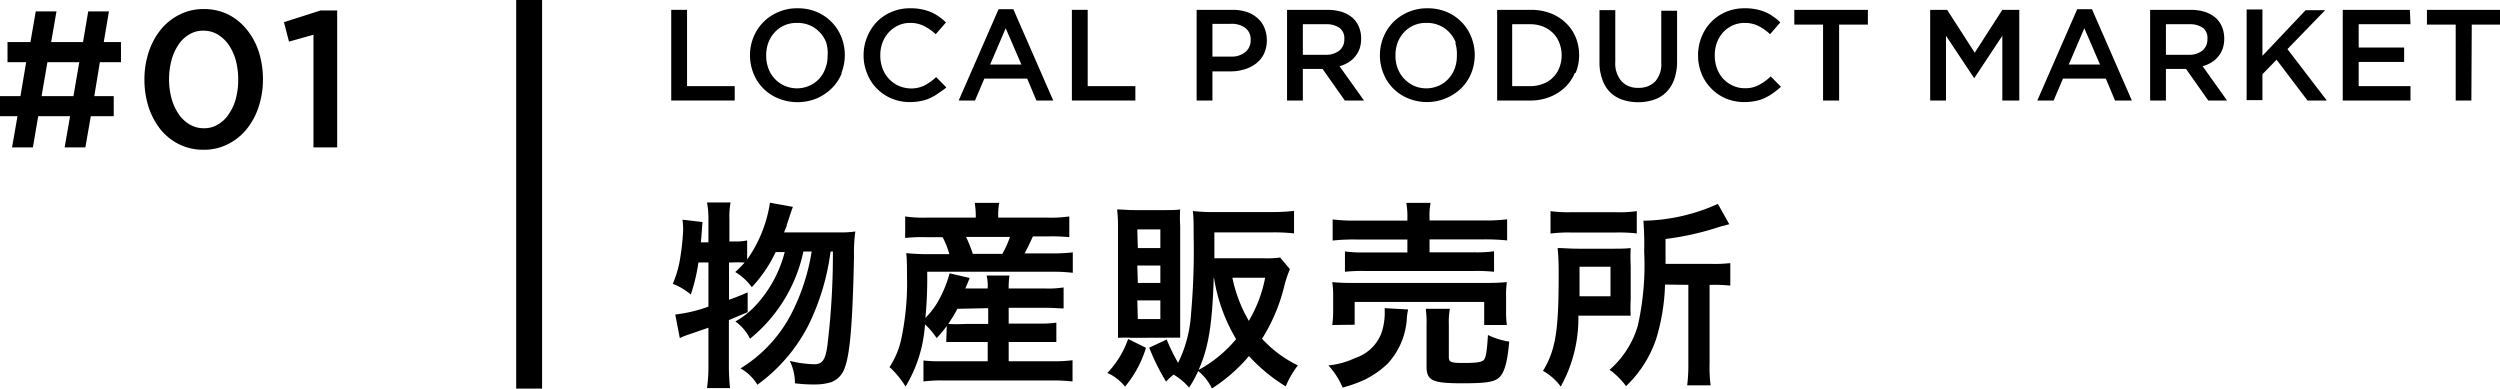
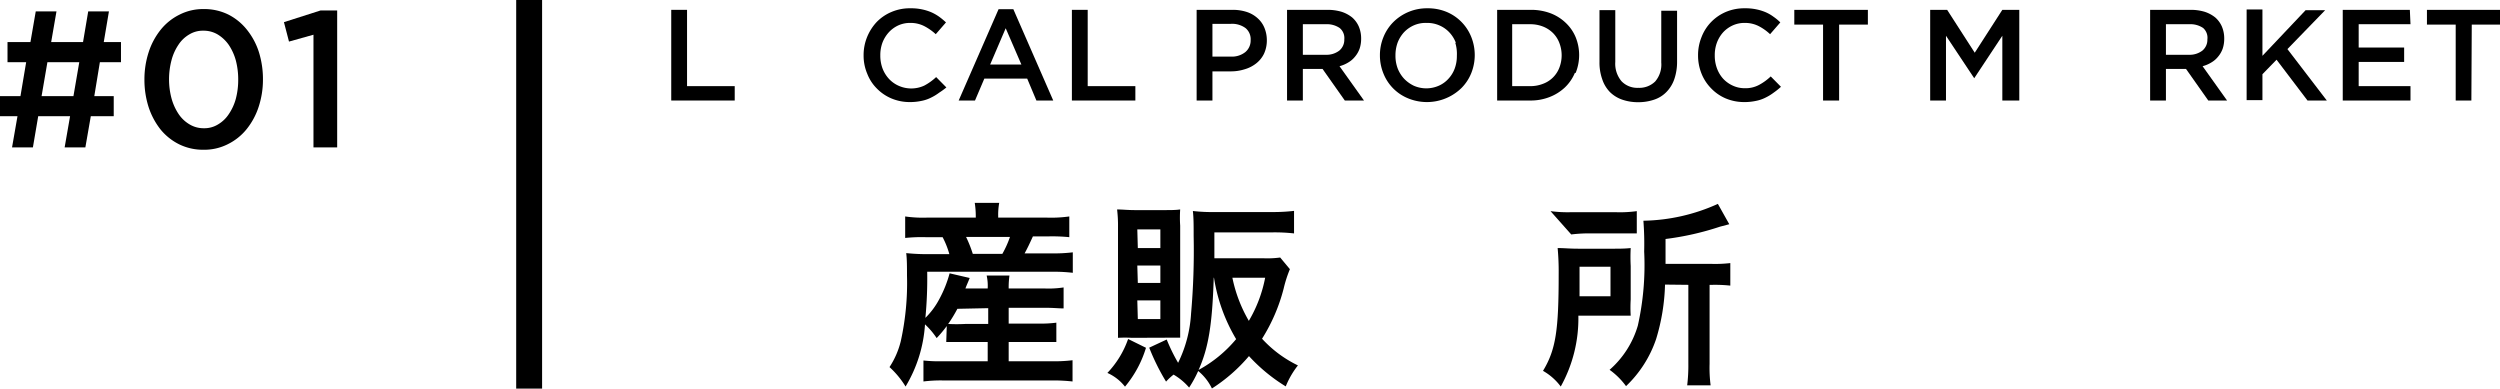
<svg xmlns="http://www.w3.org/2000/svg" viewBox="0 0 193 30">
  <title>index_co07_sb01</title>
  <g>
    <g>
      <path d="M1322.13,942.49l-.43,2.62h1.5v1.55h-1.77l-.42,2.41h-1.6l.42-2.41h-2.46l-.41,2.41h-1.61l.42-2.41h-1.35v-1.55H1316l.44-2.62H1315v-1.55h1.77l.41-2.37h1.6l-.41,2.37h2.46l.4-2.37h1.6l-.4,2.37h1.33v1.55Zm-4.05,0-.45,2.62h2.46l.45-2.62Z" transform="translate(-1314.42 -937.69)" />
      <path d="M1334.39,945.93a5.42,5.42,0,0,1-.93,1.73,4.3,4.3,0,0,1-1.45,1.16,4,4,0,0,1-1.88.43,4.16,4.16,0,0,1-1.88-.42,4.34,4.34,0,0,1-1.44-1.15,5.61,5.61,0,0,1-.92-1.73,6.9,6.9,0,0,1-.32-2.11,6.78,6.78,0,0,1,.33-2.13,5.42,5.42,0,0,1,.93-1.73,4.3,4.3,0,0,1,1.45-1.16,4,4,0,0,1,1.88-.43,4.19,4.19,0,0,1,1.88.42,4.33,4.33,0,0,1,1.43,1.16,5.37,5.37,0,0,1,.93,1.72,7,7,0,0,1,.32,2.12A6.72,6.72,0,0,1,1334.39,945.93Zm-1.76-3.56a4.13,4.13,0,0,0-.54-1.2,2.84,2.84,0,0,0-.85-.81,2.1,2.1,0,0,0-1.11-.3,2,2,0,0,0-1.1.29,2.5,2.5,0,0,0-.83.79,3.88,3.88,0,0,0-.54,1.2,5.8,5.8,0,0,0-.19,1.47,5.68,5.68,0,0,0,.19,1.47,4.13,4.13,0,0,0,.54,1.2,2.61,2.61,0,0,0,.85.81,2.1,2.1,0,0,0,1.11.3,2,2,0,0,0,1.1-.3,2.53,2.53,0,0,0,.83-.8,3.93,3.93,0,0,0,.54-1.19,5.73,5.73,0,0,0,.18-1.46A5.8,5.8,0,0,0,1332.63,942.37Z" transform="translate(-1314.42 -937.69)" />
      <path d="M1339.16,938.5h1.29v10.57h-1.83v-8.7l-1.89.53-.39-1.5Z" transform="translate(-1314.42 -937.69)" />
    </g>
    <g>
-       <path d="M1379.16,955.63a7.53,7.53,0,0,0,1.29-.07,12.4,12.4,0,0,0-.1,1.94c-.11,5.18-.31,7.54-.72,8.59a1.75,1.75,0,0,1-1.06,1.11,4.31,4.31,0,0,1-1.28.17c-.33,0-.78,0-1.5-.09a3.88,3.88,0,0,0-.4-1.73,8.64,8.64,0,0,0,1.9.26c.61,0,.85-.34,1-1.41a58.46,58.46,0,0,0,.43-7.29h-.18a18.25,18.25,0,0,1-1.65,5.57,12.94,12.94,0,0,1-4,4.71,3.58,3.58,0,0,0-1.3-1.26,10.75,10.75,0,0,0,4-4.37,16,16,0,0,0,1.49-4.65h-.64a11.79,11.79,0,0,1-4.12,6.73,3.46,3.46,0,0,0-1.13-1.33A6.56,6.56,0,0,0,1373,961a9.58,9.58,0,0,0,2-3.85h-.7a10.41,10.41,0,0,1-1.84,2.71,4.33,4.33,0,0,0-1.28-1.17,7,7,0,0,0,.73-.74h-.22a5.54,5.54,0,0,0-.62,0h-.37v2.88c.54-.19.77-.28,1.44-.57v1.53l-1.45.61v3.49a16.3,16.3,0,0,0,.09,1.76H1369a11.77,11.77,0,0,0,.11-1.76v-2.9l-1.39.48a6.12,6.12,0,0,0-.82.32l-.35-1.82a10.94,10.94,0,0,0,2.56-.61v-3.41h-.77a14,14,0,0,1-.59,2.48,4.8,4.8,0,0,0-1.39-.83,8.29,8.29,0,0,0,.59-2.11,17.83,17.83,0,0,0,.21-2.08,6.47,6.47,0,0,0-.05-.76l1.54.18c-.08,1.11-.08,1.17-.13,1.57h.59V954.6a6.36,6.36,0,0,0-.11-1.28h1.82a6.1,6.1,0,0,0-.09,1.28v1.73h.37a4.09,4.09,0,0,0,1-.08v1.47a9.87,9.87,0,0,0,1.1-2,10.14,10.14,0,0,0,.66-2.38l1.77.32c-.11.3-.11.3-.47,1.39,0,.11-.07.21-.21.58Z" transform="translate(-1314.42 -937.69)" />
      <path d="M1387.51,962.86a9.38,9.38,0,0,1-.78.93,5.85,5.85,0,0,0-.9-1.06,10.58,10.58,0,0,1-1.5,4.8,6.86,6.86,0,0,0-1.24-1.5,6.41,6.41,0,0,0,.87-2,20.82,20.82,0,0,0,.48-5.07c0-.66,0-1.25-.06-1.73a15.66,15.66,0,0,0,1.74.08h1.59a6.62,6.62,0,0,0-.52-1.31h-1.31a12.16,12.16,0,0,0-1.58.06v-1.66a9.55,9.55,0,0,0,1.69.09h3.76v-.14a6.58,6.58,0,0,0-.08-1h1.89a5.05,5.05,0,0,0-.08,1v.14h3.75a10.12,10.12,0,0,0,1.74-.09V956a13.27,13.27,0,0,0-1.63-.06h-1.18c-.28.61-.39.85-.64,1.31h2a12.23,12.23,0,0,0,1.72-.08v1.58a12.88,12.88,0,0,0-1.72-.08H1386a31.77,31.77,0,0,1-.14,3.56,5.81,5.81,0,0,0,1.07-1.44,9.19,9.19,0,0,0,.8-2l1.55.36c-.17.43-.21.49-.33.81h1.72a3.68,3.68,0,0,0-.08-1h1.76a6.7,6.7,0,0,0-.06,1h2.77a7.7,7.7,0,0,0,1.47-.08v1.62c-.4,0-.78-.05-1.49-.05h-2.75v1.22h2.31a8.93,8.93,0,0,0,1.37-.07v1.49c-.4,0-.69,0-1.37,0h-2.31v1.49h3.47a11.15,11.15,0,0,0,1.46-.08v1.64a13.32,13.32,0,0,0-1.5-.08h-8.54a10.67,10.67,0,0,0-1.47.08v-1.62a11.29,11.29,0,0,0,1.44.06h3.52v-1.49h-1.77c-.58,0-1,0-1.43,0Zm.82-1.33a11,11,0,0,1-.71,1.17,12.34,12.34,0,0,0,1.3,0h1.79v-1.22Zm3.47-4.24a7.65,7.65,0,0,0,.59-1.31H1389a9.64,9.64,0,0,1,.52,1.31Z" transform="translate(-1314.42 -937.69)" />
      <path d="M1402.89,964.54a8.55,8.55,0,0,1-1.62,3,3.56,3.56,0,0,0-1.36-1.06,7.23,7.23,0,0,0,1.6-2.62Zm-1.09-.77a8.84,8.84,0,0,0-1.07,0c0-.62,0-1,0-1.55v-7a10.46,10.46,0,0,0-.07-1.36c.4,0,.82.05,1.36.05h2.21c.63,0,.93,0,1.3-.05a9.44,9.44,0,0,0,0,1.25v7.33c0,.7,0,1,0,1.32-.4,0-.54,0-1.09,0Zm.46-6.93H1404V955.4h-1.78Zm0,2.69H1404v-1.34h-1.78Zm0,2.79H1404v-1.44h-1.78Zm11.74-3.85a9.51,9.51,0,0,0-.48,1.49,13.59,13.59,0,0,1-1.67,3.88,9.15,9.15,0,0,0,2.77,2.06,6.58,6.58,0,0,0-.94,1.62,13.18,13.18,0,0,1-2.84-2.34,12.64,12.64,0,0,1-2.86,2.5,3.94,3.94,0,0,0-1.06-1.35,9,9,0,0,1-.7,1.28,4.71,4.71,0,0,0-1.2-1,4.53,4.53,0,0,0-.58.54,16.83,16.83,0,0,1-1.3-2.62l1.35-.63a13.59,13.59,0,0,0,.88,1.8,9.91,9.91,0,0,0,1-3.8,55.4,55.4,0,0,0,.2-6c0-.81,0-1.39-.06-1.92a13.4,13.4,0,0,0,1.73.08h4.37a13.9,13.9,0,0,0,1.71-.09v1.74a13.59,13.59,0,0,0-1.68-.08h-4.47v2H1412a7.35,7.35,0,0,0,1.25-.06Zm-5.88.66c-.11,3.63-.41,5.43-1.17,7.12a10,10,0,0,0,2.9-2.38,13.23,13.23,0,0,1-1.71-4.74Zm1.44,0a10.93,10.93,0,0,0,1.27,3.33,10.37,10.37,0,0,0,1.26-3.33Z" transform="translate(-1314.42 -937.69)" />
-       <path d="M1423.13,961.58a4.06,4.06,0,0,0-.1.66,5.63,5.63,0,0,1-1.48,3.52,7.14,7.14,0,0,1-1.81,1.26,10.83,10.83,0,0,1-1.67.59,5.83,5.83,0,0,0-1.1-1.71,6.26,6.26,0,0,0,2.09-.58,3.22,3.22,0,0,0,2-1.9,4.79,4.79,0,0,0,.26-1.42c0-.15,0-.36,0-.52Zm-5.86,1.2a7.73,7.73,0,0,0,.07-1.1V960.6a7.6,7.6,0,0,0-.07-1.13,15.1,15.1,0,0,0,1.65.06h10.15a16.49,16.49,0,0,0,1.68-.06,6.63,6.63,0,0,0-.06,1.09v1.1a7.41,7.41,0,0,0,.06,1.12H1429V961H1419v1.76Zm5.8-8.24a6.39,6.39,0,0,0-.08-1.19h1.87a5.31,5.31,0,0,0-.08,1.19v.17h4.14a13.54,13.54,0,0,0,1.85-.09v1.63a17.06,17.06,0,0,0-1.81-.08h-4.18v1h3.41a10.07,10.07,0,0,0,1.57-.08v1.58a12.94,12.94,0,0,0-1.57-.06h-8.39a13.17,13.17,0,0,0-1.55.06V957.1a9.86,9.86,0,0,0,1.55.08h3.27v-1h-3.94a15.31,15.31,0,0,0-1.83.08v-1.63a13.51,13.51,0,0,0,1.86.09h3.91Zm3.2,10.7c0,.41.14.47,1.13.47s1.46-.05,1.6-.27.21-.61.29-1.89a5.54,5.54,0,0,0,1.64.51c-.13,1.57-.37,2.4-.77,2.77s-1.09.45-2.87.45c-2.3,0-2.74-.21-2.74-1.31v-3.16a8.46,8.46,0,0,0-.06-1.28h1.86a5.62,5.62,0,0,0-.08,1.2Z" transform="translate(-1314.42 -937.69)" />
-       <path d="M1440.31,960.81a10.28,10.28,0,0,0,0,1.25l-1.51,0h-2.53a10.81,10.81,0,0,1-1.36,5.47,4.42,4.42,0,0,0-1.37-1.21c1-1.65,1.21-3.17,1.21-7.48a19.79,19.79,0,0,0-.08-2c.5,0,.91.05,1.62.05h2.48c.69,0,1.07,0,1.54-.05a13.33,13.33,0,0,0,0,1.39Zm-6.19-6.82a10,10,0,0,0,1.66.08h3.32a9.52,9.52,0,0,0,1.68-.08v1.72a12.35,12.35,0,0,0-1.6-.07h-3.49a10.93,10.93,0,0,0-1.57.08Zm4.63,6.57v-2.28h-2.39v1.11c0,.57,0,.72,0,1.17Zm4.21-.9a15.67,15.67,0,0,1-.69,4.21,9,9,0,0,1-2.32,3.63,5.62,5.62,0,0,0-1.27-1.26,7.22,7.22,0,0,0,2.18-3.41,21.3,21.3,0,0,0,.49-5.72,23.16,23.16,0,0,0-.06-2.38,14.47,14.47,0,0,0,5.75-1.3l.88,1.57-.72.19a21.73,21.73,0,0,1-4.2.95v1.92h3.49A10.11,10.11,0,0,0,1448,958v1.74a11.11,11.11,0,0,0-1.38-.06h-.22v6.1a10.51,10.51,0,0,0,.08,1.66h-1.81a12.52,12.52,0,0,0,.09-1.68v-6.08Z" transform="translate(-1314.42 -937.69)" />
+       <path d="M1440.31,960.81a10.28,10.28,0,0,0,0,1.25l-1.51,0h-2.53a10.81,10.81,0,0,1-1.36,5.47,4.42,4.42,0,0,0-1.37-1.21c1-1.65,1.21-3.17,1.21-7.48a19.79,19.79,0,0,0-.08-2c.5,0,.91.05,1.62.05h2.48c.69,0,1.07,0,1.54-.05a13.33,13.33,0,0,0,0,1.39Zm-6.19-6.82a10,10,0,0,0,1.66.08h3.32a9.52,9.52,0,0,0,1.68-.08v1.72h-3.49a10.93,10.93,0,0,0-1.57.08Zm4.63,6.57v-2.28h-2.39v1.11c0,.57,0,.72,0,1.17Zm4.21-.9a15.67,15.67,0,0,1-.69,4.21,9,9,0,0,1-2.32,3.63,5.62,5.62,0,0,0-1.27-1.26,7.22,7.22,0,0,0,2.18-3.41,21.3,21.3,0,0,0,.49-5.72,23.16,23.16,0,0,0-.06-2.38,14.47,14.47,0,0,0,5.75-1.3l.88,1.57-.72.19a21.73,21.73,0,0,1-4.2.95v1.92h3.49A10.11,10.11,0,0,0,1448,958v1.74a11.11,11.11,0,0,0-1.38-.06h-.22v6.1a10.51,10.51,0,0,0,.08,1.66h-1.81a12.52,12.52,0,0,0,.09-1.68v-6.08Z" transform="translate(-1314.42 -937.69)" />
    </g>
    <g>
      <path d="M1366.24,938.45h1.22v5.89h3.68v1.11h-4.9Z" transform="translate(-1314.42 -937.69)" />
-       <path d="M1379.41,943.34a3.6,3.6,0,0,1-.76,1.15,3.91,3.91,0,0,1-1.16.79,3.92,3.92,0,0,1-3,0,3.44,3.44,0,0,1-1.9-1.92,3.67,3.67,0,0,1-.27-1.4,3.64,3.64,0,0,1,.27-1.4,3.51,3.51,0,0,1,1.92-1.94,3.56,3.56,0,0,1,1.48-.29,3.75,3.75,0,0,1,1.48.28,3.55,3.55,0,0,1,1.15.78,3.47,3.47,0,0,1,.75,1.15,3.76,3.76,0,0,1,0,2.8Zm-1.2-2.35a2.29,2.29,0,0,0-.49-.79,2.25,2.25,0,0,0-.75-.54,2.39,2.39,0,0,0-1-.2,2.32,2.32,0,0,0-1,.19,2.22,2.22,0,0,0-.74.53,2.56,2.56,0,0,0-.49.79,2.87,2.87,0,0,0-.17,1,2.77,2.77,0,0,0,.17,1,2.33,2.33,0,0,0,1.25,1.34,2.38,2.38,0,0,0,1.91,0,2.22,2.22,0,0,0,.75-.53,2.33,2.33,0,0,0,.48-.79,2.56,2.56,0,0,0,.18-1A2.65,2.65,0,0,0,1378.21,941Z" transform="translate(-1314.42 -937.69)" />
      <path d="M1386.93,944.84a3.77,3.77,0,0,1-.64.39,2.8,2.8,0,0,1-.74.25,4.13,4.13,0,0,1-.89.09,3.63,3.63,0,0,1-1.42-.28,3.43,3.43,0,0,1-1.13-.77,3.26,3.26,0,0,1-.74-1.14,3.56,3.56,0,0,1-.28-1.42,3.69,3.69,0,0,1,.27-1.41,3.77,3.77,0,0,1,.74-1.16,3.44,3.44,0,0,1,1.15-.78,3.59,3.59,0,0,1,1.46-.28,4,4,0,0,1,.87.08,3.79,3.79,0,0,1,.72.22,3.42,3.42,0,0,1,.62.35,5.37,5.37,0,0,1,.53.44l-.79.91a4.08,4.08,0,0,0-.9-.63,2.3,2.3,0,0,0-1.06-.24,2.18,2.18,0,0,0-.93.19,2.29,2.29,0,0,0-.73.53,2.56,2.56,0,0,0-.49.79,2.78,2.78,0,0,0-.17,1,2.83,2.83,0,0,0,.17,1,2.5,2.5,0,0,0,.49.8,2.29,2.29,0,0,0,.73.53,2.39,2.39,0,0,0,2,0,4.15,4.15,0,0,0,.92-.66l.79.8A5.35,5.35,0,0,1,1386.93,944.84Z" transform="translate(-1314.42 -937.69)" />
      <path d="M1395.73,945.45h-1.3l-.71-1.69h-3.31l-.72,1.69h-1.26l3.08-7.05h1.14Zm-3.67-5.58-1.2,2.8h2.41Z" transform="translate(-1314.42 -937.69)" />
      <path d="M1397.17,938.45h1.22v5.89h3.68v1.11h-4.9Z" transform="translate(-1314.42 -937.69)" />
      <path d="M1412,941.84a2.13,2.13,0,0,1-.61.75,2.58,2.58,0,0,1-.89.45,3.5,3.5,0,0,1-1.09.16h-1.39v2.25h-1.22v-7h2.76a3.48,3.48,0,0,1,1.1.16,2.31,2.31,0,0,1,.84.48,2,2,0,0,1,.53.74,2.5,2.5,0,0,1,.19,1A2.45,2.45,0,0,1,1412,941.84Zm-1.45-2a1.75,1.75,0,0,0-1.1-.31h-1.43v2.53h1.43a1.66,1.66,0,0,0,1.11-.35,1.16,1.16,0,0,0,.41-.92A1.12,1.12,0,0,0,1410.59,939.87Z" transform="translate(-1314.42 -937.69)" />
      <path d="M1418.24,945.45l-1.72-2.44H1415v2.44h-1.22v-7h3.12a3.73,3.73,0,0,1,1.09.15,2.57,2.57,0,0,1,.82.44,2,2,0,0,1,.51.7,2.34,2.34,0,0,1,.18.93,2.37,2.37,0,0,1-.12.78,2,2,0,0,1-.35.61,1.88,1.88,0,0,1-.52.45,2.45,2.45,0,0,1-.68.29l1.89,2.65Zm-.4-5.6a1.75,1.75,0,0,0-1.07-.29H1415v2.36h1.81a1.62,1.62,0,0,0,1-.32,1.08,1.08,0,0,0,.39-.87A1,1,0,0,0,1417.84,939.85Z" transform="translate(-1314.42 -937.69)" />
      <path d="M1428,943.34a3.44,3.44,0,0,1-.76,1.15,3.82,3.82,0,0,1-4.12.79,3.44,3.44,0,0,1-1.9-1.92,3.67,3.67,0,0,1-.27-1.4,3.64,3.64,0,0,1,.27-1.4,3.49,3.49,0,0,1,.76-1.16,3.67,3.67,0,0,1,2.64-1.07,3.75,3.75,0,0,1,1.48.28,3.5,3.5,0,0,1,1.9,1.93,3.76,3.76,0,0,1,0,2.8Zm-1.19-2.35a2.45,2.45,0,0,0-.49-.79,2.29,2.29,0,0,0-.76-.54,2.32,2.32,0,0,0-1-.2,2.27,2.27,0,0,0-1,.19,2.37,2.37,0,0,0-.75.53,2.56,2.56,0,0,0-.49.79,2.87,2.87,0,0,0-.17,1,2.77,2.77,0,0,0,.17,1,2.52,2.52,0,0,0,.5.8,2.57,2.57,0,0,0,.75.54,2.4,2.4,0,0,0,1.92,0,2.18,2.18,0,0,0,.74-.53,2.35,2.35,0,0,0,.49-.79,2.77,2.77,0,0,0,.17-1A2.87,2.87,0,0,0,1426.77,941Z" transform="translate(-1314.42 -937.69)" />
      <path d="M1436,943.32a3.35,3.35,0,0,1-.77,1.12,3.64,3.64,0,0,1-1.18.74,4,4,0,0,1-1.5.27H1430v-7h2.61a4.26,4.26,0,0,1,1.5.26,3.48,3.48,0,0,1,1.18.74,3.21,3.21,0,0,1,.77,1.11,3.66,3.66,0,0,1,0,2.76Zm-1.2-2.32a2.16,2.16,0,0,0-.49-.76,2.28,2.28,0,0,0-.77-.5,2.66,2.66,0,0,0-1-.18h-1.38v4.78h1.38a2.66,2.66,0,0,0,1-.18,2.14,2.14,0,0,0,1.26-1.24,2.65,2.65,0,0,0,0-1.92Z" transform="translate(-1314.42 -937.69)" />
      <path d="M1443.89,942.42a4.11,4.11,0,0,1-.21,1.37,2.63,2.63,0,0,1-.61,1,2.35,2.35,0,0,1-.94.59,3.77,3.77,0,0,1-1.25.2,3.69,3.69,0,0,1-1.23-.2,2.52,2.52,0,0,1-.94-.58,2.57,2.57,0,0,1-.6-1,3.83,3.83,0,0,1-.21-1.33v-4h1.22v4a2.1,2.1,0,0,0,.48,1.49,1.68,1.68,0,0,0,1.3.51,1.74,1.74,0,0,0,1.3-.49,2,2,0,0,0,.47-1.46v-4h1.22Z" transform="translate(-1314.42 -937.69)" />
      <path d="M1451.35,944.84a3.77,3.77,0,0,1-.64.39,2.8,2.8,0,0,1-.74.25,4.16,4.16,0,0,1-.9.09,3.67,3.67,0,0,1-1.42-.28,3.39,3.39,0,0,1-1.12-.77,3.43,3.43,0,0,1-.75-1.14,3.74,3.74,0,0,1-.27-1.42,3.69,3.69,0,0,1,.27-1.41,3.43,3.43,0,0,1,.74-1.16,3.5,3.5,0,0,1,1.14-.78,3.65,3.65,0,0,1,1.46-.28,4.06,4.06,0,0,1,.88.08,3.79,3.79,0,0,1,.72.22,3,3,0,0,1,.61.35,3.75,3.75,0,0,1,.53.44l-.79.91a3.8,3.8,0,0,0-.89-.63,2.31,2.31,0,0,0-1.07-.24,2.17,2.17,0,0,0-.92.19,2.33,2.33,0,0,0-.74.53,2.54,2.54,0,0,0-.48.79,2.78,2.78,0,0,0-.17,1,2.83,2.83,0,0,0,.17,1,2.47,2.47,0,0,0,.48.8,2.33,2.33,0,0,0,.74.53,2.17,2.17,0,0,0,.92.2,2.21,2.21,0,0,0,1.1-.25,4.1,4.1,0,0,0,.91-.66l.79.8A5.27,5.27,0,0,1,1451.35,944.84Z" transform="translate(-1314.42 -937.69)" />
      <path d="M1456.4,945.45h-1.24v-5.86h-2.22v-1.14h5.68v1.14h-2.22Z" transform="translate(-1314.42 -937.69)" />
      <path d="M1466.83,943.73h0l-2.18-3.28v5h-1.22v-7h1.31l2.13,3.31,2.13-3.31h1.31v7H1469v-5Z" transform="translate(-1314.42 -937.69)" />
-       <path d="M1479,945.45h-1.3l-.71-1.69h-3.31l-.72,1.69h-1.26l3.08-7.05h1.14Zm-3.67-5.58-1.2,2.8h2.41Z" transform="translate(-1314.42 -937.69)" />
      <path d="M1484.9,945.45l-1.72-2.44h-1.55v2.44h-1.22v-7h3.12a3.73,3.73,0,0,1,1.09.15,2.57,2.57,0,0,1,.82.44,2,2,0,0,1,.51.7,2.34,2.34,0,0,1,.18.93,2.37,2.37,0,0,1-.12.78,2,2,0,0,1-.35.61,1.88,1.88,0,0,1-.52.45,2.45,2.45,0,0,1-.68.29l1.89,2.65Zm-.4-5.6a1.75,1.75,0,0,0-1.07-.29h-1.8v2.36h1.81a1.62,1.62,0,0,0,1-.32,1.08,1.08,0,0,0,.39-.87A1,1,0,0,0,1484.5,939.85Z" transform="translate(-1314.42 -937.69)" />
      <path d="M1494.05,945.45h-1.49l-2.39-3.15-1.09,1.12v2h-1.22v-7h1.22V942l3.33-3.52h1.51l-2.91,3Z" transform="translate(-1314.42 -937.69)" />
      <path d="M1500.51,939.56h-4v1.8h3.51v1.11h-3.51v1.87h4v1.11h-5.23v-7h5.18Z" transform="translate(-1314.42 -937.69)" />
      <path d="M1505.21,945.45H1504v-5.86h-2.22v-1.14h5.68v1.14h-2.22Z" transform="translate(-1314.42 -937.69)" />
    </g>
    <rect x="39.85" width="2" height="30" />
  </g>
</svg>